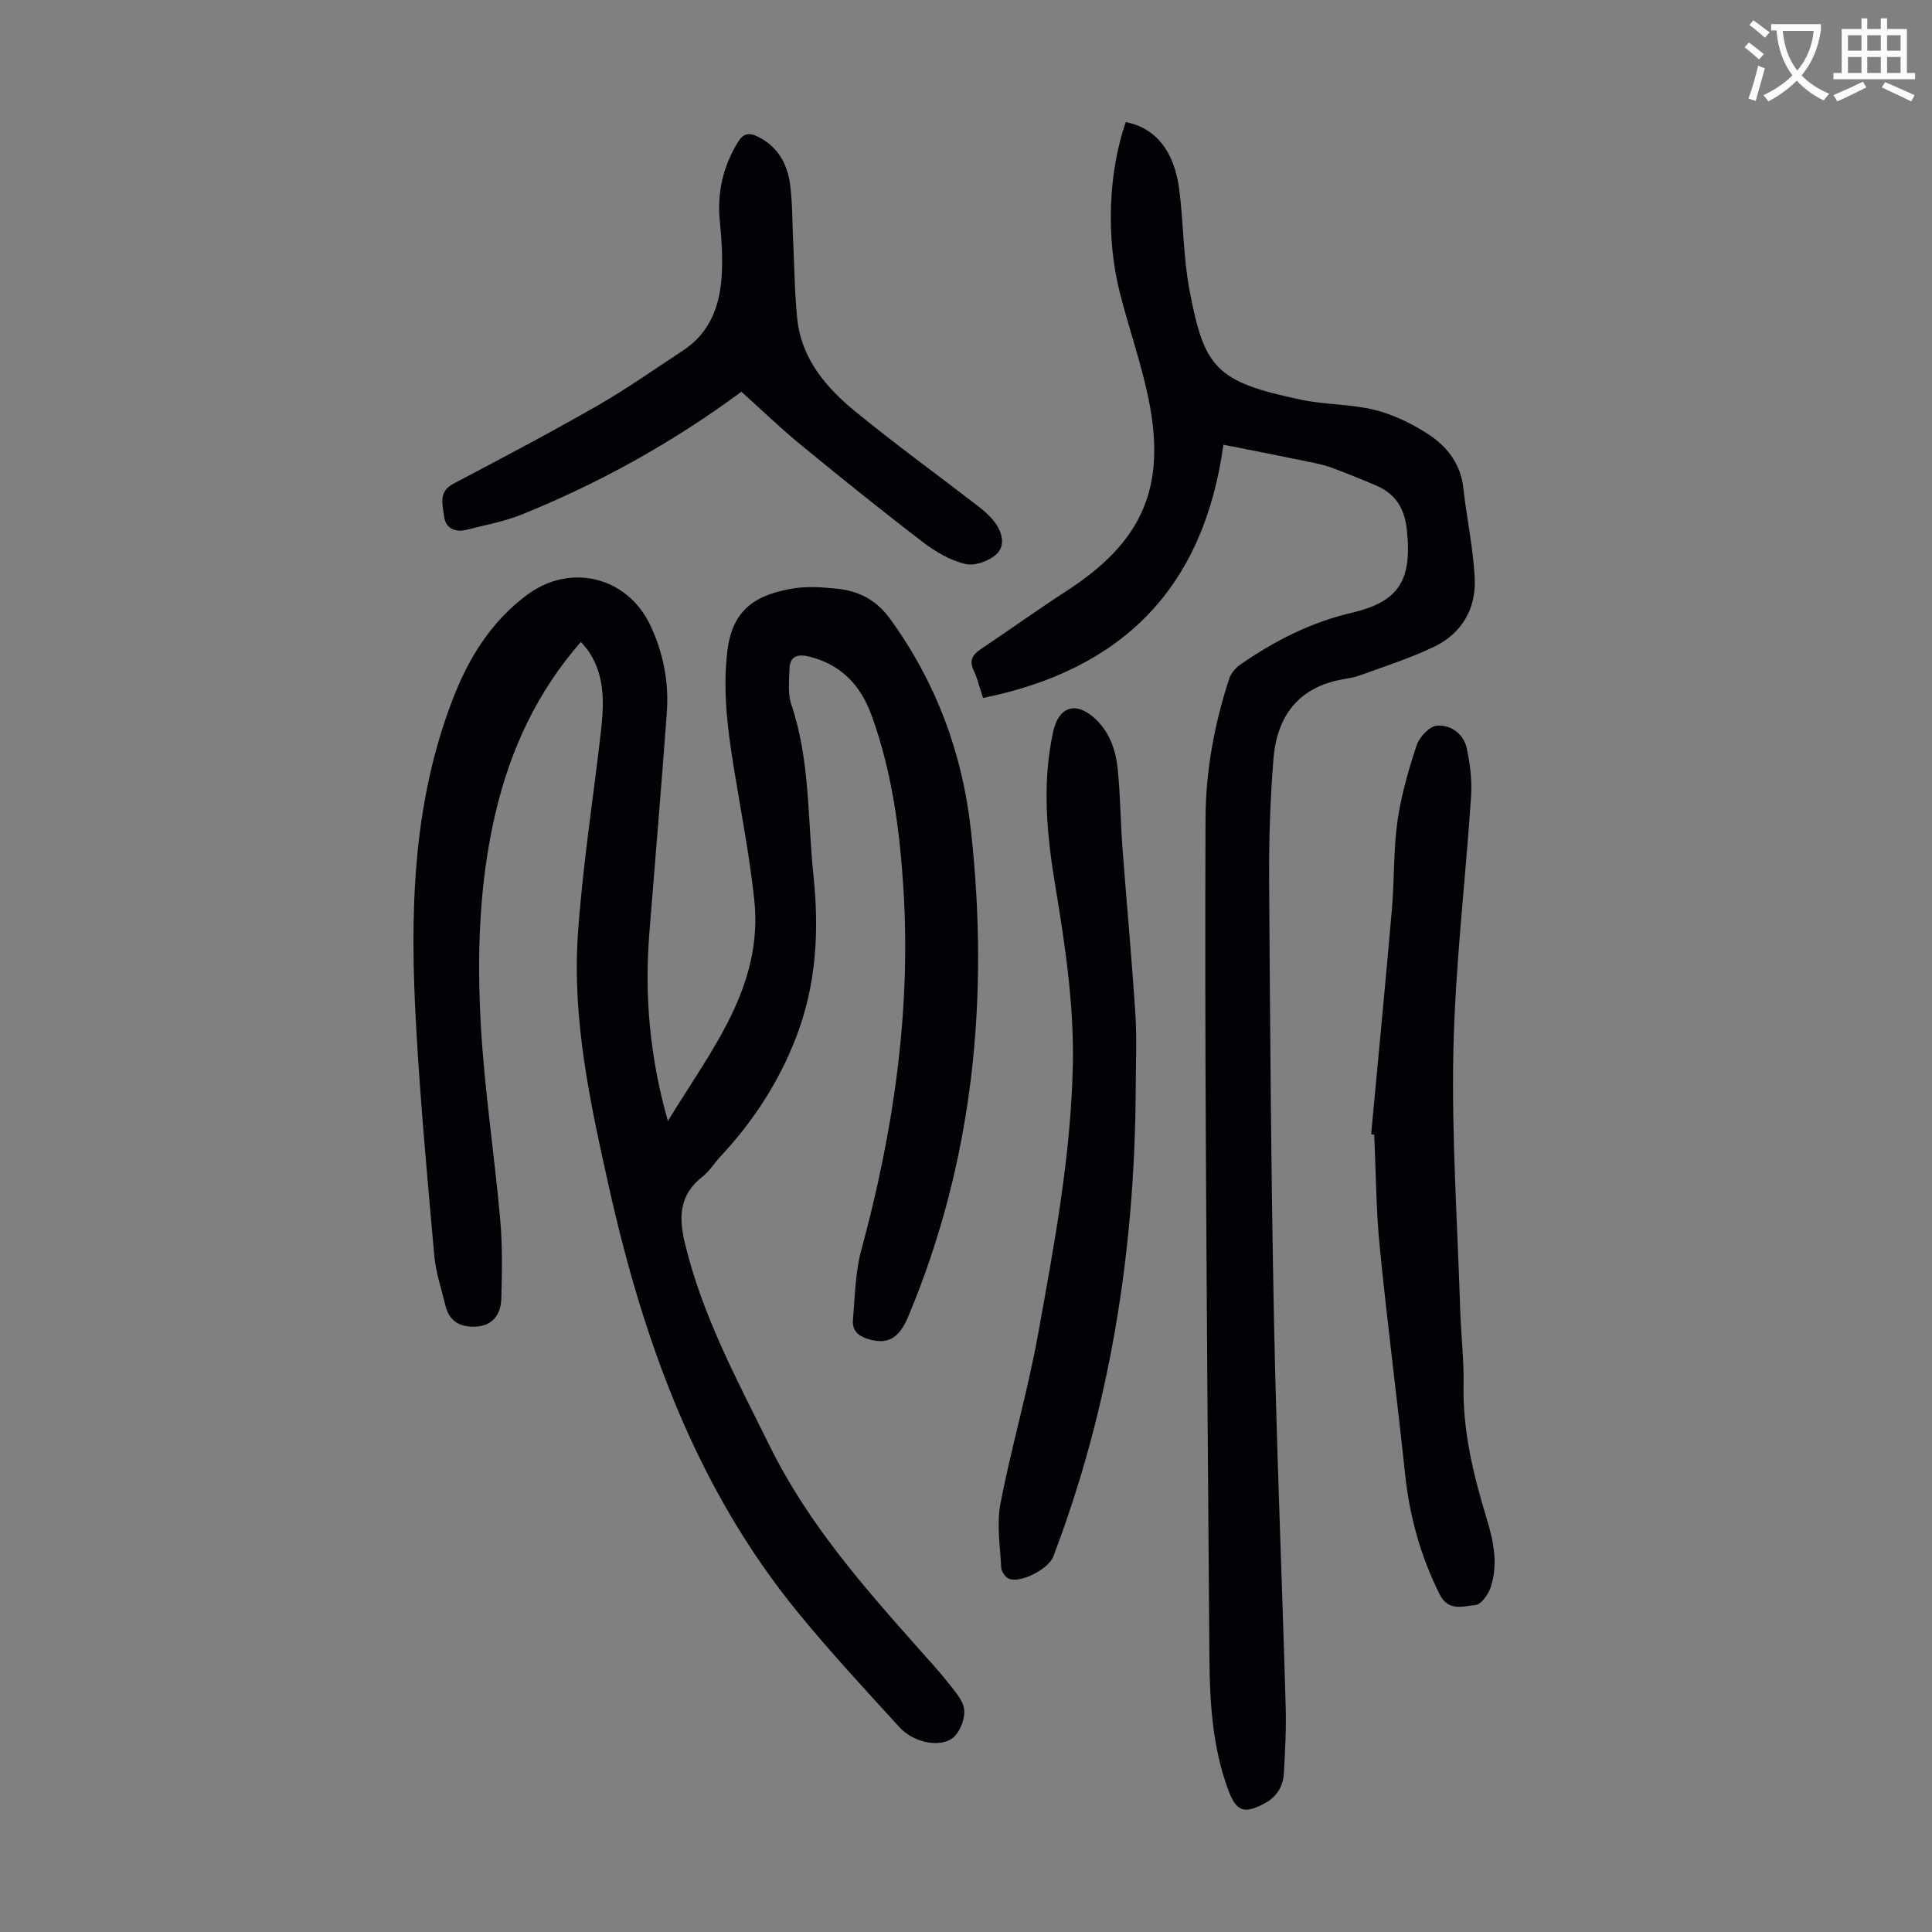
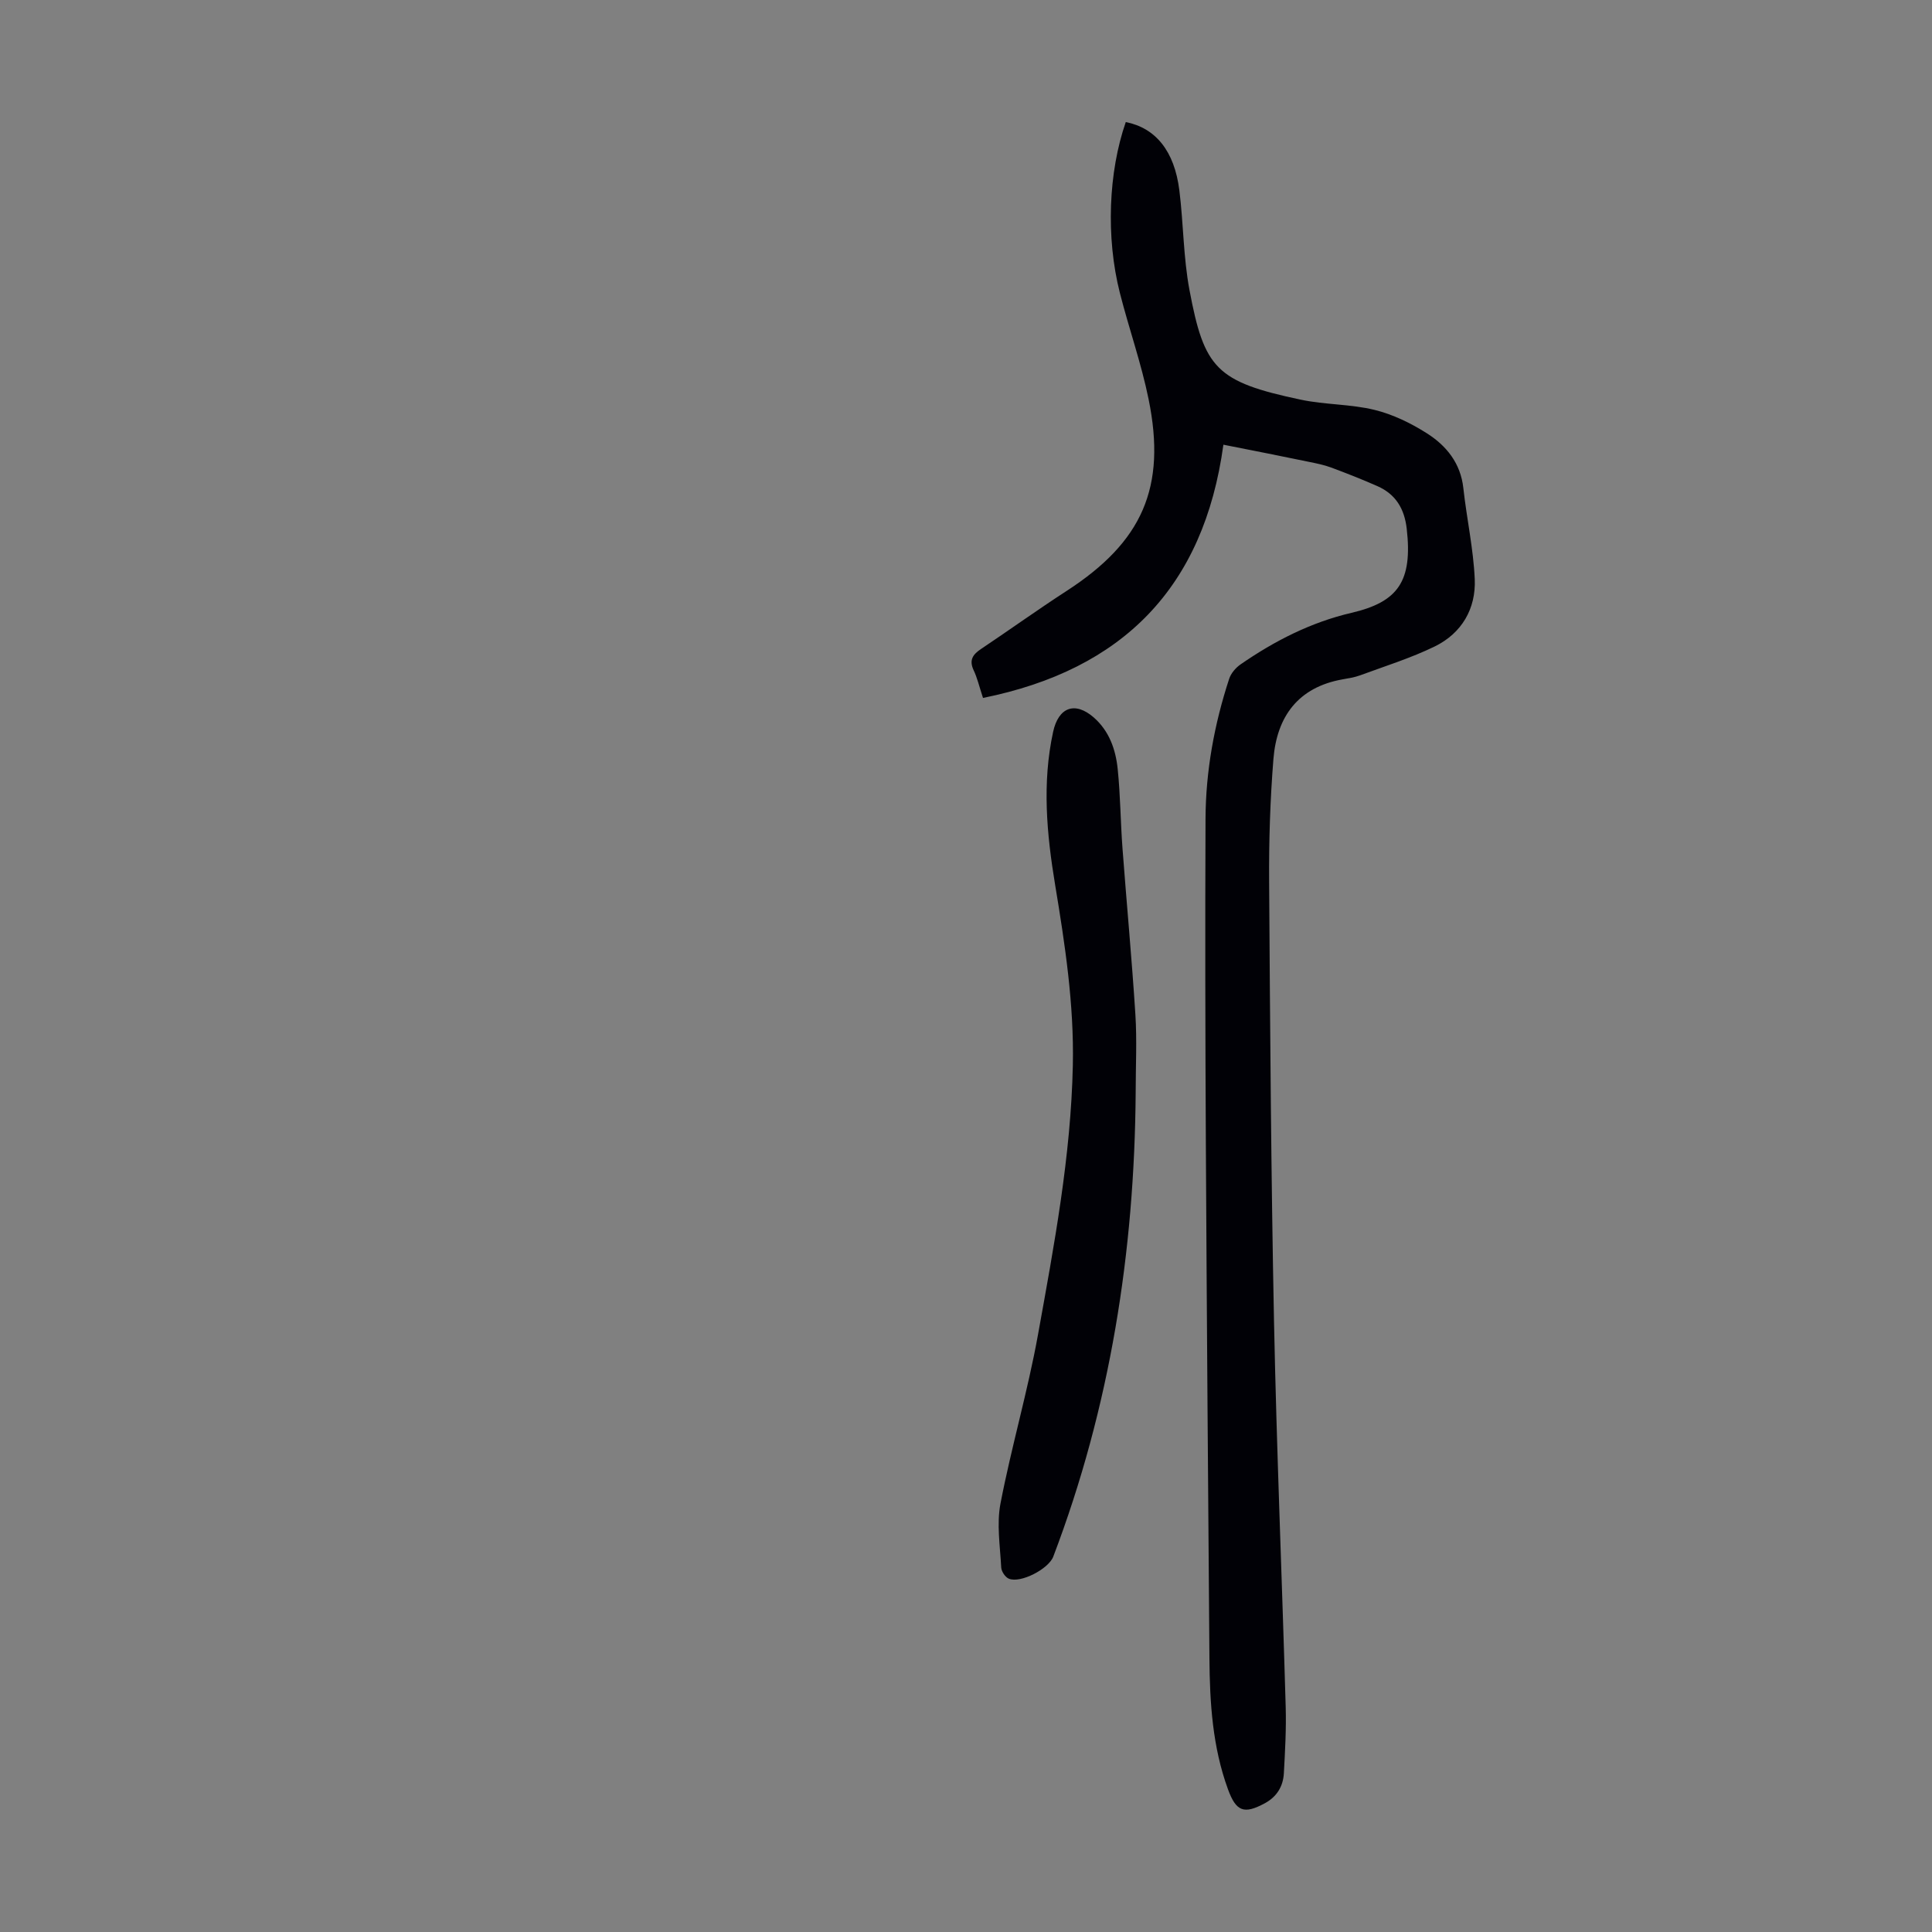
<svg xmlns="http://www.w3.org/2000/svg" enable-background="new 0 0 400 400" viewBox="0 0 400 400">
  <rect x="0" y="0" width="400" height="400" fill="#808080" stroke="none" />
-   <path d="m362.1 8.8c1.1.8 2.1 1.6 3.1 2.4l-1 1.1c-1.3-1.1-2.3-2-3-2.5zm1.9 4.8c.5.2.9.4 1.4.5-.6 2.3-1.3 4.5-1.9 6.8l-1.5-.5c.8-2.1 1.4-4.3 2-6.8zm-1-9.4c1.3.9 2.4 1.8 3.4 2.5l-1 1.1c-1.4-1.2-2.4-2.1-3.2-2.6zm3.7 2.2v-1.4h10.3v1.2c-.5 3.6-1.8 6.8-4 9.4 1.5 1.6 3.4 2.8 5.7 3.8-.3.4-.7.8-1.1 1.4-2.3-1.1-4.1-2.5-5.6-4.1-1.6 1.6-3.6 3.1-5.9 4.3-.3-.5-.7-.9-1-1.3 2.4-1.1 4.4-2.5 6-4.1-1.9-2.5-3-5.6-3.3-9.3h-1.1zm8.8 0h-6.4c.3 3.3 1.3 6 3 8.2 2-2.3 3.1-5.1 3.4-8.2z" fill="#fbfcfa" />
-   <path d="m385.3 3.8h1.3v2.2h2.8v-2.2h1.3v2.2h4.1v9.1h1.7v1.3h-16.9v-1.3h1.7v-9.1h4.1v-2.2zm.4 13.1.7 1.2c-1.8.9-3.8 1.9-6 2.9-.2-.4-.5-.8-.8-1.3 2.3-1 4.3-1.9 6.1-2.8zm-3.1-6.4h2.8v-3.2h-2.8zm0 4.6h2.8v-3.3h-2.8zm4-4.6h2.8v-3.2h-2.8zm0 4.6h2.8v-3.3h-2.8zm3.7 1.9c2.1.9 4.1 1.8 6.1 2.7l-.7 1.3c-2.2-1.1-4.2-2-6.1-2.9zm3.2-9.7h-2.8v3.2h2.8zm-2.8 7.8h2.8v-3.3h-2.8z" fill="#fbfcfa" />
  <g fill="#010106">
-     <path d="m120.27 132.9c-9.11 10.4-14.62 22.35-17.7 35.49-3.37 14.4-3.84 29.09-3.03 43.72.75 13.48 2.82 26.89 4.02 40.35.49 5.43.38 10.94.23 16.41-.08 3.03-1.6 5.49-4.98 5.77-3.17.26-5.75-.82-6.58-4.3-.83-3.46-2.01-6.91-2.32-10.42-1.41-15.81-2.87-31.62-3.76-47.46-1.28-22.88-.89-45.6 7.51-67.5 3.33-8.68 7.91-16.15 15.44-21.78 8.94-6.67 20.72-3.85 25.52 6.24 2.76 5.8 3.9 11.92 3.43 18.26-1.12 15.17-2.4 30.33-3.61 45.49-1.03 12.92.06 25.63 3.84 38.92 8.95-14.69 19.8-27.84 17.88-45.83-.98-9.21-2.78-18.34-4.26-27.5-1.29-7.96-2.28-15.89-1.3-24.02 1.05-8.79 6.16-11.63 13.46-12.88 2.93-.5 6.04-.3 9.03 0 4.58.45 8.26 2.23 11.21 6.29 9.51 13.12 14.96 27.8 16.71 43.68 3.82 34.54.61 68.31-12.94 100.68-2.01 4.81-4.44 5.95-8.51 4.67-2.03-.64-3.14-1.87-2.97-3.83.42-4.86.47-9.87 1.73-14.53 6.64-24.46 10.3-49.26 8.74-74.62-.76-12.28-2.38-24.48-6.64-36.17-2.27-6.23-6.31-10.43-12.84-12.08-2.34-.59-4.08-.19-4.13 2.6-.05 2.43-.38 5.06.37 7.27 3.92 11.55 3.36 23.61 4.6 35.48 1.2 11.52.6 22.69-3.66 33.63-3.59 9.23-8.85 17.27-15.55 24.46-1.3 1.39-2.32 3.1-3.8 4.25-4.74 3.71-4.93 8.26-3.62 13.71 3.61 15.07 10.89 28.52 17.68 42.24 7.8 15.77 19.19 28.77 30.72 41.74 2.16 2.43 4.36 4.82 6.36 7.37 1.25 1.59 2.83 3.35 3.06 5.18.22 1.76-.64 4.14-1.86 5.49-2.36 2.62-8.36 1.7-11.51-1.75-7.16-7.85-14.4-15.65-21.11-23.87-21.04-25.76-31.93-56.1-39.07-88.06-3.83-17.15-7.6-34.41-6.42-52.1.93-13.8 3.08-27.53 4.68-41.29.69-5.94 1.16-11.86-2.3-17.23-.45-.71-1.07-1.33-1.75-2.17z" />
    <path d="m253.29 92.07c-4.04 29.55-20.8 46.58-49.77 52.43-.79-2.41-1.19-4.16-1.94-5.74-.99-2.1-.16-3.27 1.54-4.4 5.94-3.98 11.75-8.15 17.75-12.04 15.63-10.14 20.67-21.39 16.93-39.69-1.51-7.42-4.07-14.62-5.94-21.97-2.93-11.53-2.37-25.07 1.22-35.39 6.16 1.22 10.07 5.97 11.09 14.12.86 6.87.82 13.89 2.1 20.67 3.06 16.23 5.52 18.99 23.05 22.69 5.01 1.06 10.29.9 15.25 2.11 3.81.93 7.55 2.75 10.88 4.87 4.02 2.56 6.96 6.18 7.52 11.33.69 6.29 2.08 12.53 2.36 18.84.27 6.12-2.69 11.2-8.26 13.93-4.96 2.42-10.3 4.08-15.5 6-1.14.42-2.38.6-3.59.82-9.22 1.63-13.62 7.71-14.33 16.48-.68 8.46-.95 16.98-.89 25.47.2 30.32.4 60.64 1.01 90.96.54 26.62 1.66 53.23 2.42 79.85.13 4.57-.13 9.16-.38 13.73-.15 2.71-1.46 4.87-3.95 6.21-4.3 2.32-5.93 1.72-7.61-2.87-3.21-8.76-3.78-17.9-3.85-27.09-.28-35.46-.55-70.93-.74-106.39-.12-22.48-.16-44.97-.07-67.45.04-9.9 1.81-19.58 4.89-28.99.37-1.15 1.35-2.3 2.36-3 7.03-4.87 14.6-8.73 22.97-10.68 9.66-2.25 12.67-6.54 11.44-17.39-.47-4.15-2.27-7.16-6.07-8.84-3.15-1.39-6.37-2.66-9.6-3.86-1.46-.54-3.01-.85-4.54-1.16-5.67-1.18-11.36-2.3-17.75-3.56z" />
-     <path d="m283.88 234.83c1.45-15.56 2.96-31.12 4.31-46.69.52-6.01.29-12.11 1.13-18.06.76-5.36 2.28-10.65 3.99-15.8.56-1.7 2.67-3.93 4.21-4.04 2.85-.21 5.52 1.68 6.16 4.71.69 3.23 1.11 6.65.89 9.93-1.16 17.51-3.28 34.99-3.66 52.52-.39 17.85.84 35.73 1.4 53.59.17 5.25.8 10.5.7 15.75-.18 9.54 2.03 18.58 4.77 27.59 1.44 4.73 2.48 9.62.78 14.48-.5 1.42-1.97 3.43-3.11 3.51-2.56.18-5.56 1.46-7.44-2.33-3.88-7.83-6.16-15.97-7.08-24.63-1.67-15.78-3.72-31.52-5.28-47.31-.76-7.66-.78-15.4-1.13-23.11-.2-.05-.42-.08-.64-.11z" />
    <path d="m235.13 226.15c-.23 32.98-5.28 65.17-17.06 96.13-.97 2.56-6.79 5.58-9.2 4.57-.75-.31-1.54-1.5-1.58-2.33-.23-4.42-.97-8.99-.15-13.24 2.26-11.73 5.65-23.24 7.77-34.98 3.33-18.46 6.82-36.93 7.21-55.8.26-12.6-1.62-24.95-3.67-37.32-1.74-10.51-2.72-21.07-.41-31.67 1.11-5.09 4.52-6.36 8.41-2.97 3.22 2.82 4.55 6.66 4.96 10.71.56 5.44.58 10.93.99 16.39.86 11.47 1.94 22.93 2.67 34.41.34 5.35.06 10.73.06 16.1z" />
-     <path d="m153.5 81.1c-13.77 10.2-29.12 18.84-45.58 25.46-3.59 1.45-7.5 2.14-11.27 3.11-2.46.63-4.43-.3-4.71-2.8-.26-2.32-1.28-5.03 1.92-6.72 9.99-5.25 19.98-10.52 29.77-16.13 6.1-3.49 11.85-7.57 17.74-11.42 5.92-3.87 7.84-9.81 8.1-16.43.13-3.45-.09-6.93-.44-10.37-.59-5.9.66-11.29 3.73-16.35 1.11-1.83 2.3-2.07 4.14-1.16 4.11 2.04 6.1 5.59 6.67 9.85.52 3.86.45 7.79.64 11.7.26 5.36.3 10.73.84 16.06.84 8.38 5.99 14.37 12.13 19.38 8.23 6.72 16.83 12.97 25.24 19.45 1.23.95 2.45 1.99 3.4 3.21 1.62 2.09 2.45 4.91.54 6.75-1.52 1.45-4.54 2.54-6.48 2.08-3.13-.74-6.2-2.53-8.8-4.52-8.69-6.66-17.22-13.54-25.69-20.49-4.03-3.33-7.8-6.99-11.89-10.66z" />
  </g>
</svg>